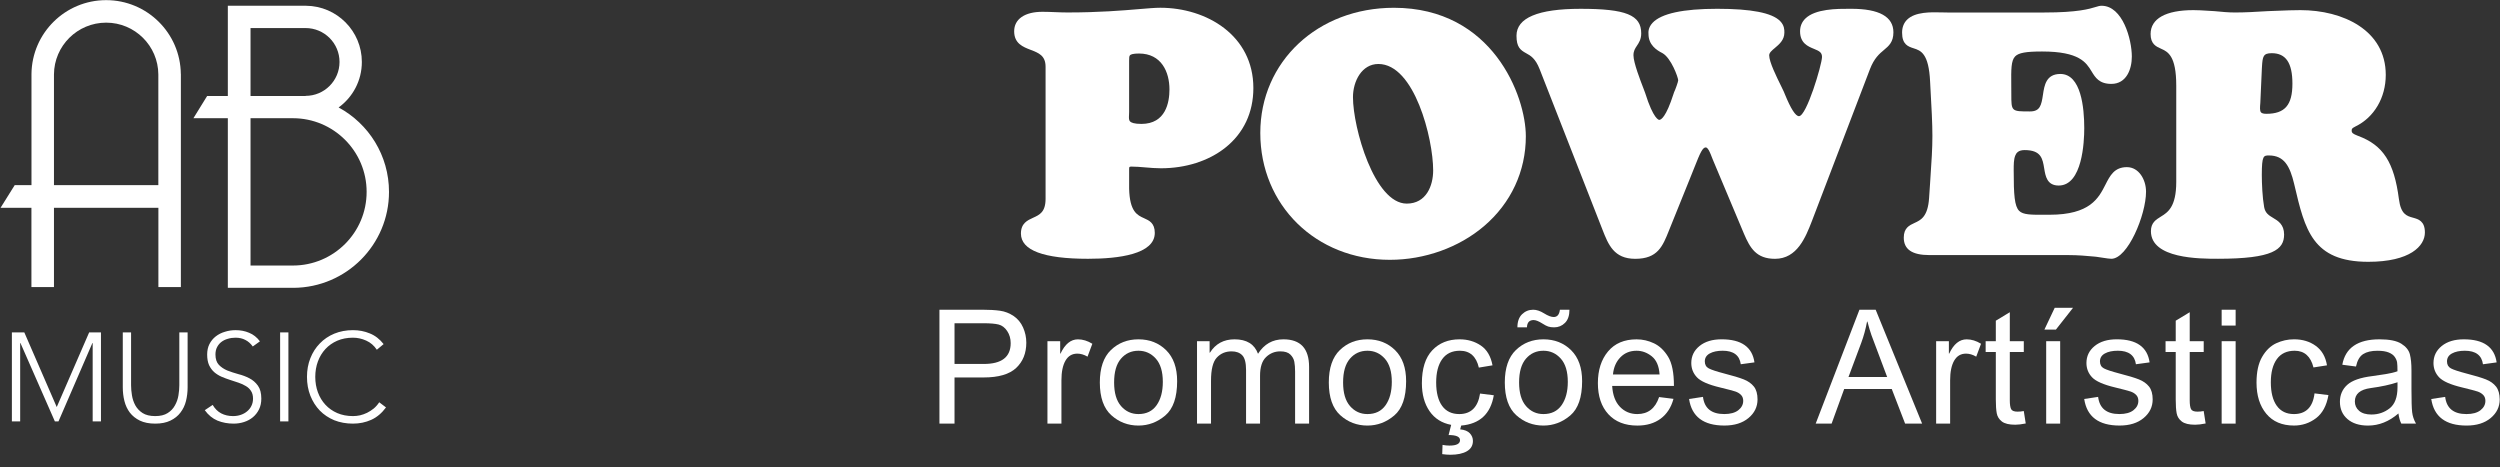
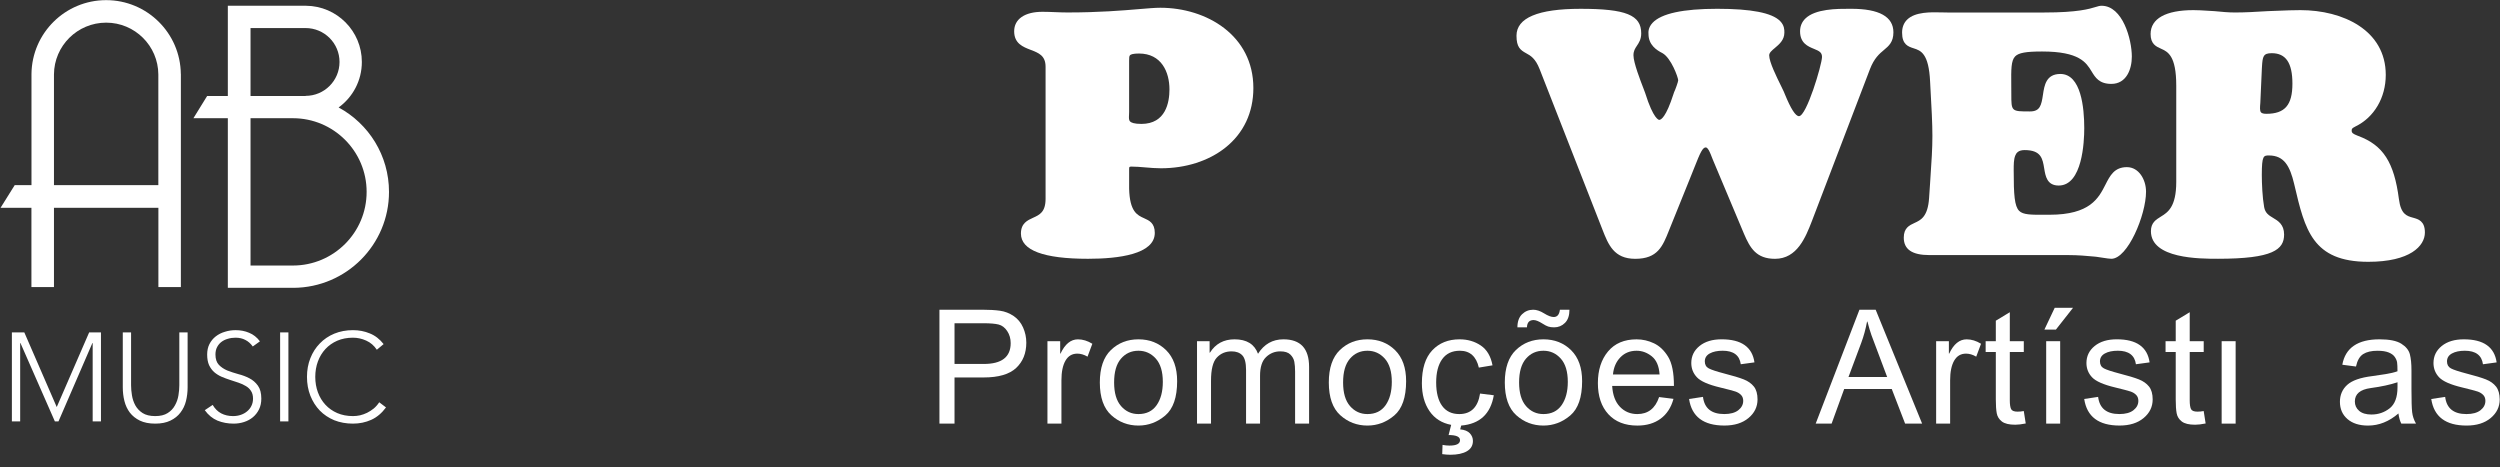
<svg xmlns="http://www.w3.org/2000/svg" width="4343" height="812" viewBox="0 0 4343 812" fill="none">
  <rect x="0" y="0" width="4343" height="812" fill="#333333" stroke="none" />
  <path d="M1790.61 86.665C1804.44 91.969 1816.37 96.57 1816.37 116V345.321C1816.37 368.459 1805.9 373.222 1794.77 378.255C1784.82 382.775 1773.56 387.889 1773.56 405.723C1773.56 434.814 1812.77 449.563 1890.11 449.563C1943.02 449.563 2006.1 441.742 2006.1 404.559C2006.1 387.402 1996.2 382.991 1987.48 379.067C1975.76 373.817 1962.5 367.864 1961.53 327.704V293.687C1961.53 289.899 1961.77 289.412 1965.78 289.412C1973.27 289.412 1981.15 290.088 1989.51 290.792C1998.39 291.549 2007.56 292.334 2016.79 292.334C2059.71 292.334 2099.3 279.723 2128.26 256.856C2160.38 231.472 2177.35 195.534 2177.35 152.912C2177.35 61.362 2096 13.463 2015.63 13.463C2006.8 13.463 1994.6 14.491 1979.15 15.79C1949.7 18.28 1909.41 21.663 1854.34 21.663C1847.11 21.663 1839.86 21.365 1832.85 21.094C1825.73 20.797 1818.37 20.499 1810.93 20.499C1780.19 20.499 1761.81 33.164 1761.81 54.353C1761.84 75.624 1777.13 81.496 1790.61 86.665ZM1961.34 199.539C1961.42 197.889 1961.5 196.238 1961.5 194.587V105.771C1961.5 100.656 1961.56 97.436 1963.07 95.92C1964.4 94.567 1968.21 92.97 1978.66 92.97C2017.68 92.97 2031.59 125.174 2031.59 155.294C2031.59 177.701 2025.26 215.262 1982.75 215.262C1969.89 215.262 1964.97 212.908 1963.07 210.905C1961.01 208.713 1961.04 205.141 1961.34 199.539Z" fill="white" />
-   <path d="M2414.46 451.351C2474.92 451.351 2534.59 429.972 2578.21 392.708C2624.95 352.765 2650.68 297.423 2650.68 236.832C2650.68 166.877 2592.99 13.519 2421.5 13.519C2289.17 13.519 2189.39 106.99 2189.39 230.96C2189.39 356.607 2286.16 451.351 2414.46 451.351ZM2350.38 168.799C2350.38 140.871 2365.86 111.157 2394.52 111.157C2457.3 111.157 2489.69 240.783 2489.69 296.07C2489.69 322.645 2477.68 353.712 2443.8 353.712C2387.62 353.712 2350.38 222.111 2350.38 168.799Z" fill="white" />
  <path d="M3272.89 86.748C3281.28 79.712 3289.23 73.055 3289.23 56.168C3289.23 29.025 3264.61 15.278 3216.06 15.278H3212.84C3192.03 15.224 3153.41 15.116 3136.04 32.435C3130.11 38.362 3127.08 45.75 3127.08 54.436C3127.08 75.003 3140.96 80.686 3151.08 84.827C3160.37 88.615 3165.21 90.997 3165.21 99.007C3164.91 112.673 3138.39 201.815 3125.16 201.815C3119.23 201.815 3111.01 189.014 3100.7 163.766C3099.94 161.899 3099.29 160.302 3098.75 159.057C3097.56 156.405 3095.74 152.779 3093.69 148.557C3086.11 133.213 3073.42 107.504 3073.42 96.057C3073.42 91.619 3078.04 87.749 3083.4 83.257C3090.71 77.141 3099.8 69.51 3099.8 56.764V56.195C3099.83 51.947 3099.86 44.072 3092.36 36.522C3078.13 22.233 3042.43 15.278 2983.25 15.278C2923.68 15.278 2885.82 23.505 2870.75 39.742C2862.96 48.131 2863.55 56.195 2863.77 59.118C2863.77 77.98 2877.76 87.181 2888.07 92.323C2903.12 100.847 2915.11 134.106 2915.38 139.464C2915.3 142.225 2910.34 155.945 2908.29 160.058L2907.18 163.333C2894.13 203.871 2885.5 208.255 2882.39 208.255C2881.98 208.255 2872.43 207.714 2857.92 161.33C2857.46 159.923 2856.38 157.136 2854.95 153.428C2849.78 140.087 2837.65 108.858 2837.65 96.084C2837.65 88.48 2840.42 84.313 2843.61 79.523C2847.13 74.246 2851.13 68.238 2851.13 57.954C2851.13 26.049 2824.53 15.305 2745.73 15.305C2671.87 15.305 2634.45 31.028 2634.45 62.068C2634.45 81.85 2641.13 86.965 2651.33 92.539C2658.8 96.626 2667.3 101.253 2674.69 120.251L2783.77 398.851C2794 424.966 2803.64 449.619 2840.74 449.619C2879.76 449.619 2888.42 427.834 2899.41 400.231L2937.59 305.651C2939.87 300.049 2941.9 294.934 2943.74 290.28C2953.4 265.924 2957.57 256.074 2963.33 256.074C2967.42 256.074 2971.83 267.737 2973.69 272.744C2974.43 274.665 2975.07 276.37 2975.64 277.642L3029.6 406.05C3040.19 430.73 3050.87 449.619 3083.57 449.619C3122.13 449.619 3136.85 411.787 3147.59 384.157L3248.45 120.224C3255.79 101.064 3264.88 93.459 3272.89 86.748Z" fill="white" />
  <path d="M3637.25 445.64L3641.28 446.019C3645.23 446.587 3648.91 447.156 3652.19 447.643C3659.41 448.752 3664.66 449.564 3667.83 449.564C3696.16 449.564 3728.09 373.521 3728.09 333.009C3728.09 312.036 3715.65 290.36 3694.81 290.36C3673.02 290.36 3665.53 305.135 3657.57 320.777C3645.75 344.077 3631 373.06 3560.5 373.06L3552.41 373.088C3528.84 373.196 3514.6 373.223 3507.73 366.349C3499.56 358.231 3498.2 338.286 3498.2 296.692V295.393C3498.2 286.436 3498.18 277.181 3500.83 270.442C3502.62 265.923 3506.08 260.727 3517.12 260.727C3545.97 260.727 3548.4 275.584 3551.22 292.795C3553.36 305.947 3556.04 322.32 3576.36 322.32C3617.57 322.32 3620.77 246.114 3620.77 222.76C3620.77 187.552 3615.38 128.476 3579.28 128.476C3554.38 128.476 3551.43 148.502 3549.03 164.577C3546.27 183.114 3543.88 193.587 3526.48 193.587C3494.06 193.587 3494.06 193.587 3494.06 163.521C3494.06 157.514 3494.01 151.939 3493.96 146.797C3493.71 120.845 3493.58 105.176 3500.75 97.924C3506.86 91.754 3519.56 89.453 3547.56 89.453C3612.43 89.453 3624.15 108.667 3633.57 124.119C3640.04 134.755 3646.75 145.742 3667.8 145.742C3694.1 145.742 3703.41 120.223 3703.41 98.384C3703.44 68.535 3687.56 10 3650.81 10C3647.64 10 3644.69 10.893 3640.6 12.138C3629.67 15.493 3609.32 21.718 3551.68 21.718H3382.76C3380.05 21.718 3376.99 21.637 3373.72 21.555C3354.07 21.068 3327.15 20.392 3313.16 34.031C3307.28 39.768 3304.31 47.399 3304.31 56.763C3304.31 77.438 3314.92 80.848 3324.28 83.879C3336.67 87.857 3350.72 92.403 3352.99 142.088C3358.3 238.32 3358.3 238.32 3352.99 317.53L3351.23 343.834C3349.07 376.687 3336.75 382.343 3325.88 387.322C3317.13 391.327 3307.23 395.874 3307.23 412.787C3307.23 433.219 3321.76 443.123 3351.64 443.123H3592.7C3610.29 443.123 3625.23 444.531 3637.25 445.64Z" fill="white" />
  <path d="M4191.85 378.175C4181.03 375.198 4170.8 372.357 4167.39 345.836C4159.11 281.944 4139.92 252.203 4096.84 236.209L4095.11 235.506C4087.99 232.61 4085.31 231.122 4085.31 226.846C4085.31 223.436 4086.31 222.76 4091.02 220.162L4091.81 219.729C4124.33 204.033 4144.55 169.692 4144.55 130.073C4144.55 52.379 4070.1 17.605 3996.3 17.605C3983.56 17.605 3970.43 18.146 3957.74 18.66C3951.54 18.904 3945.37 19.174 3939.1 19.363L3937.39 19.472C3918.47 20.635 3900.59 21.691 3882.51 21.691C3871.36 21.691 3859.94 20.635 3846.98 19.363C3842.84 19.174 3838.78 18.904 3834.72 18.633C3826.84 18.119 3818.67 17.605 3810.36 17.605C3762.44 17.605 3736.02 32.326 3736.02 59.09C3736.02 76.491 3745.55 80.767 3753.94 84.528C3765.82 89.859 3780.59 96.462 3780.59 148.827V315.987C3780.59 359.827 3765.71 369.001 3753.72 376.389C3745.31 381.585 3736.59 386.943 3736.59 401.611C3736.59 449.537 3821.27 449.537 3853.15 449.537C3948.76 449.537 3967.94 433.435 3967.94 407.456C3967.94 389.947 3957.44 383.642 3948.97 378.608C3941.53 374.17 3935.12 370.327 3933.25 359.638C3930.27 342.995 3929.22 319.072 3929.22 303.647C3929.22 270.064 3932.36 270.064 3941.69 270.064C3968.24 270.064 3978.09 288.98 3985.4 319.478L3985.94 321.752C4004.07 398.986 4017.17 454.814 4114.16 454.814C4186.76 454.814 4212.53 427.401 4212.53 403.938C4212.58 383.912 4201.08 380.746 4191.85 378.175ZM3982.39 145.336C3982.39 182.519 3969.27 197.7 3937.09 197.7C3932.47 197.7 3929.35 196.889 3927.89 195.265C3925.43 192.586 3926.02 185.956 3926.62 178.947L3929.3 119.275L3929.49 116.028C3930.57 98.086 3931.6 92.403 3946.46 92.403C3970.97 92.376 3982.39 109.209 3982.39 145.336Z" fill="white" />
  <path d="M1760.76 548.907C1753.48 544.009 1745.58 540.978 1737.08 539.787C1728.58 538.624 1718.44 538.028 1706.64 538.028H1632V735.877H1658.2V655.72H1708.8C1734.73 655.72 1753.53 650.199 1765.28 639.185C1777.02 628.171 1782.9 613.531 1782.9 595.264C1782.9 586.09 1781.03 577.295 1777.29 568.879C1773.56 560.49 1768.04 553.832 1760.76 548.907ZM1709.07 632.257H1658.2V561.545H1708.53C1720.14 561.545 1728.88 562.276 1734.78 563.764C1740.68 565.252 1745.63 569.041 1749.69 575.103C1753.75 581.165 1755.75 588.174 1755.75 596.103C1755.75 620.215 1740.19 632.257 1709.07 632.257Z" fill="white" />
  <path d="M1842.3 614.316H1841.75V592.72H1819.62V735.904H1843.92V660.727C1843.92 646.059 1846.25 634.666 1850.93 626.521C1855.61 618.375 1862.48 614.316 1871.58 614.316C1877.34 614.316 1883.24 616.075 1889.25 619.593L1897.61 597.186C1889.25 592.044 1880.91 589.5 1872.63 589.5C1860.16 589.473 1850.04 597.754 1842.3 614.316Z" fill="white" />
  <path d="M1977.69 589.473C1958.69 589.473 1942.78 595.67 1929.92 608.037C1917.07 620.404 1910.63 639.185 1910.63 664.38C1910.63 690.386 1917.28 709.356 1930.6 721.345C1943.91 733.306 1959.61 739.286 1977.71 739.286C1994.98 739.286 2010.51 733.468 2024.29 721.805C2038.06 710.141 2044.93 690.251 2044.93 662.079C2044.93 638.86 2038.57 620.973 2025.83 608.362C2013.08 595.778 1997.04 589.473 1977.69 589.473ZM2009.27 703.917C2002.07 714.173 1991.54 719.315 1977.69 719.315C1965.62 719.315 1955.58 714.714 1947.51 705.486C1939.45 696.258 1935.44 682.565 1935.44 664.38C1935.44 646.113 1939.39 632.366 1947.32 623.137C1955.25 613.909 1965.37 609.309 1977.69 609.309C1989.65 609.309 1999.71 613.855 2007.86 622.948C2016.01 632.041 2020.06 645.545 2020.06 663.432C2020.06 680.157 2016.47 693.66 2009.27 703.917Z" fill="white" />
  <path d="M2229.55 589.473C2210.74 589.473 2196.02 597.835 2185.41 614.586C2182.35 606.224 2177.43 599.946 2170.64 595.751C2163.84 591.556 2155.18 589.473 2144.66 589.473C2125.85 589.473 2111.59 597.212 2101.87 612.692H2101.33V592.72H2079.46V735.904H2103.77V661.538C2103.77 641.837 2107.12 628.387 2113.83 621.189C2120.54 613.991 2129.1 610.391 2139.54 610.391C2147.55 610.391 2153.72 612.692 2158.11 617.265C2162.46 621.866 2164.65 630.363 2164.65 642.784V735.904H2188.96V652.77C2188.96 637.832 2192.42 627.034 2199.35 620.377C2206.28 613.72 2214.5 610.391 2224.06 610.391C2231.98 610.391 2237.8 612.205 2241.54 615.858C2245.27 619.511 2247.6 623.679 2248.49 628.415C2249.38 633.15 2249.84 638.833 2249.84 645.49V735.904H2274.15V637.507C2274.15 621.487 2270.44 609.471 2263.02 601.461C2255.53 593.478 2244.41 589.473 2229.55 589.473Z" fill="white" />
  <path d="M2375.47 589.473C2356.47 589.473 2340.56 595.67 2327.7 608.037C2314.85 620.404 2308.41 639.185 2308.41 664.38C2308.41 690.386 2315.06 709.356 2328.38 721.345C2341.69 733.306 2357.39 739.286 2375.49 739.286C2392.76 739.286 2408.29 733.468 2422.07 721.805C2435.84 710.141 2442.71 690.251 2442.71 662.079C2442.71 638.86 2436.35 620.973 2423.61 608.362C2410.86 595.778 2394.82 589.473 2375.47 589.473ZM2407.05 703.917C2399.85 714.173 2389.32 719.315 2375.47 719.315C2363.4 719.315 2353.36 714.714 2345.29 705.486C2337.23 696.258 2333.22 682.565 2333.22 664.38C2333.22 646.113 2337.17 632.366 2345.1 623.137C2353.03 613.909 2363.15 609.309 2375.47 609.309C2387.43 609.309 2397.49 613.855 2405.64 622.948C2413.79 632.041 2417.84 645.545 2417.84 663.432C2417.84 680.157 2414.25 693.66 2407.05 703.917Z" fill="white" />
  <path d="M2559.32 710.412C2553.29 716.338 2545.2 719.315 2535.02 719.315C2522.06 719.315 2512.15 714.579 2505.25 705.08C2498.38 695.582 2494.92 682.024 2494.92 664.38C2494.92 647.114 2498.41 633.61 2505.39 623.895C2512.37 614.18 2522.6 609.309 2536.1 609.309C2544.82 609.309 2551.94 611.772 2557.43 616.67C2562.92 621.568 2566.79 628.875 2569.04 638.59L2592.8 634.666C2589.82 618.835 2583.03 607.333 2572.42 600.189C2561.81 593.045 2549.53 589.473 2535.56 589.473C2515.94 589.473 2500.14 595.832 2488.12 608.578C2476.11 621.324 2470.1 640.349 2470.1 665.733C2470.1 685.271 2474.54 701.427 2483.39 714.254C2492.24 727.082 2504.77 735.011 2520.98 738.069L2516.51 755.74C2529.74 755.74 2536.35 758.717 2536.35 764.643C2536.35 770.949 2530.18 774.088 2517.86 774.088C2514.27 774.088 2510.31 773.682 2505.98 772.87L2505.44 788.918C2510.83 789.648 2515.51 790 2519.49 790C2531.64 790 2541.22 787.971 2548.23 783.938C2555.24 779.879 2558.76 773.898 2558.76 765.996C2558.76 760.963 2556.97 756.525 2553.42 752.709C2549.88 748.893 2544.28 746.62 2536.62 745.89L2538.38 739.286C2554.48 737.933 2567.25 732.873 2576.7 724.105C2586.14 715.337 2592.26 702.834 2595.04 686.651L2571.15 683.675C2569.31 695.555 2565.36 704.458 2559.32 710.412Z" fill="white" />
  <path d="M2652.61 568.689C2652.88 560.246 2656.75 555.997 2664.21 555.997C2668 555.997 2673.09 558.027 2679.48 562.059C2683.35 564.576 2686.68 566.308 2689.46 567.255C2692.25 568.202 2695.71 568.662 2699.85 568.662C2707.24 568.662 2713.52 566.064 2718.69 560.896C2723.86 555.727 2726.46 548.095 2726.46 538.028H2709.87C2708.87 546.499 2705.27 550.72 2699.07 550.72C2694.74 550.72 2689.19 548.609 2682.4 544.388C2675.61 540.166 2669.28 538.055 2663.43 538.055C2655.96 538.055 2649.52 540.68 2644.13 545.876C2638.75 551.099 2636.04 558.704 2636.04 568.689H2652.61Z" fill="white" />
  <path d="M2681.24 589.473C2662.24 589.473 2646.33 595.67 2633.45 608.037C2620.59 620.404 2614.15 639.185 2614.15 664.38C2614.15 690.386 2620.81 709.356 2634.12 721.345C2647.44 733.306 2663.13 739.286 2681.24 739.286C2698.5 739.286 2714.04 733.468 2727.81 721.805C2741.58 710.141 2748.46 690.251 2748.46 662.079C2748.46 638.86 2742.1 620.973 2729.35 608.362C2716.61 595.778 2700.56 589.473 2681.24 589.473ZM2712.79 703.917C2705.59 714.173 2695.07 719.315 2681.21 719.315C2669.14 719.315 2659.1 714.714 2651.04 705.486C2642.97 696.258 2638.97 682.565 2638.97 664.38C2638.97 646.113 2642.92 632.366 2650.85 623.137C2658.78 613.909 2668.9 609.309 2681.21 609.309C2693.17 609.309 2703.24 613.855 2711.38 622.948C2719.53 632.041 2723.59 645.545 2723.59 663.432C2723.59 680.157 2719.99 693.66 2712.79 703.917Z" fill="white" />
  <path d="M2897.87 619.782C2891.13 608.768 2882.9 600.947 2873.24 596.374C2863.58 591.773 2853.51 589.5 2843.07 589.5C2821.74 589.5 2805.21 596.509 2793.46 610.554C2781.72 624.599 2775.84 642.893 2775.84 665.489C2775.84 688.357 2781.91 706.353 2794 719.532C2806.1 732.711 2822.91 739.314 2844.42 739.314C2860.6 739.314 2874.11 735.309 2884.9 727.298C2895.7 719.288 2903.12 707.814 2907.18 692.876L2882.2 689.764C2878.87 699.668 2874.05 707.056 2867.75 711.954C2861.44 716.853 2853.67 719.315 2844.39 719.315C2832.32 719.315 2822.28 715.121 2814.22 706.759C2806.15 698.396 2801.63 686.3 2800.66 670.442H2907.96C2907.99 647.683 2904.6 630.796 2897.87 619.782ZM2802.04 650.47C2803.2 638.319 2807.48 628.415 2814.87 620.783C2822.26 613.125 2831.65 609.309 2843.07 609.309C2852.59 609.309 2861.41 612.53 2869.45 618.97C2877.52 625.411 2882.04 635.911 2883.01 650.47H2802.04V650.47Z" fill="white" />
  <path d="M3029.28 659.102C3021.76 656.125 3010.44 652.716 2995.34 648.846C2981.95 645.328 2972.96 642.378 2968.42 639.943C2963.87 637.507 2961.6 633.475 2961.6 627.792C2961.6 621.757 2964.44 617.184 2970.18 614.017C2975.89 610.878 2983.38 609.282 2992.64 609.282C3002 609.282 3009.31 611.23 3014.56 615.154C3019.84 619.078 3023 624.95 3024.08 632.771L3047.84 629.524C3045.95 616.209 3040.27 606.197 3030.77 599.485C3021.27 592.774 3007.98 589.445 2990.88 589.445C2974.78 589.445 2961.95 593.315 2952.42 601.055C2942.9 608.794 2938.11 618.645 2938.11 630.606C2938.11 640.24 2941.38 648.521 2947.91 655.449C2954.43 662.377 2967.85 668.276 2988.2 673.12C3001.87 676.449 3010.66 678.776 3014.59 680.075C3018.51 681.374 3021.76 683.35 3024.38 685.948C3026.98 688.545 3028.31 692.009 3028.31 696.339C3028.31 702.726 3025.46 708.138 3019.81 712.603C3014.13 717.069 3006.01 719.288 2995.37 719.288C2984.3 719.288 2975.7 716.825 2969.53 711.873C2963.36 706.92 2959.65 699.451 2958.41 689.466L2934.24 693.119C2936.57 708.517 2942.84 720.045 2953.07 727.731C2963.28 735.416 2977.48 739.259 2995.67 739.259C3013.12 739.259 3027.06 734.902 3037.51 726.161C3047.95 717.447 3053.18 706.677 3053.18 693.904C3053.18 684.378 3051.09 676.909 3046.9 671.578C3042.65 666.247 3036.78 662.079 3029.28 659.102Z" fill="white" />
  <path d="M3230.21 538.057L3154.22 735.905H3181.88L3203.74 675.72H3286.34L3309.56 735.905H3339.11L3258.41 538.057H3230.21ZM3211.19 654.936L3233.32 595.698C3237.55 584.359 3240.93 572.046 3243.44 558.705H3244.12C3246.64 568.42 3248.94 576.187 3250.99 581.978C3253.05 587.769 3262.2 612.098 3278.38 654.936H3211.19V654.936Z" fill="white" />
  <path d="M3386.14 614.316H3385.6V592.72H3363.46V735.904H3387.77V660.727C3387.77 646.059 3390.09 634.666 3394.78 626.521C3399.46 618.375 3406.33 614.316 3415.42 614.316C3421.19 614.316 3427.09 616.075 3433.09 619.593L3441.46 597.186C3433.09 592.044 3424.76 589.5 3416.48 589.5C3403.98 589.473 3393.86 597.754 3386.14 614.316Z" fill="white" />
  <path d="M3504.92 715.122C3498.88 715.122 3495.12 713.606 3493.66 710.603C3492.17 707.599 3491.44 702.484 3491.44 695.286V611.475H3515.74V592.722H3491.44V542.387L3467.14 557.108V592.749H3449.47V611.502H3467.14V693.96C3467.14 704.216 3467.68 712.226 3468.76 717.99C3469.84 723.755 3472.82 728.49 3477.66 732.225C3482.51 735.959 3490.25 737.827 3500.88 737.827C3505.84 737.827 3511.9 737.096 3519.1 735.662L3515.71 714.067C3512.03 714.77 3508.43 715.122 3504.92 715.122Z" fill="white" />
  <path d="M3578.93 592.722H3554.63V735.905H3578.93V592.722Z" fill="white" />
  <path d="M3551.52 572.614H3571.49L3601.31 534.674H3569.46L3551.52 572.614Z" fill="white" />
  <path d="M3715.73 659.102C3708.2 656.125 3696.89 652.716 3681.79 648.846C3668.4 645.328 3659.41 642.378 3654.86 639.943C3650.32 637.507 3648.05 633.475 3648.05 627.792C3648.05 621.757 3650.89 617.184 3656.62 614.017C3662.33 610.878 3669.83 609.282 3679.09 609.282C3688.45 609.282 3695.76 611.23 3701.01 615.154C3706.28 619.078 3709.45 624.95 3710.53 632.771L3734.29 629.524C3732.4 616.209 3726.71 606.197 3717.22 599.485C3707.72 592.774 3694.43 589.445 3677.33 589.445C3661.22 589.445 3648.4 593.315 3638.87 601.055C3629.35 608.794 3624.56 618.645 3624.56 630.606C3624.56 640.24 3627.83 648.521 3634.35 655.449C3640.87 662.377 3654.3 668.276 3674.65 673.12C3688.31 676.449 3697.11 678.776 3701.03 680.075C3704.96 681.374 3708.2 683.35 3710.83 685.948C3713.43 688.545 3714.75 692.009 3714.75 696.339C3714.75 702.726 3711.91 708.138 3706.26 712.603C3700.57 717.069 3692.45 719.288 3681.82 719.288C3670.75 719.288 3662.14 716.825 3655.97 711.873C3649.8 706.92 3646.1 699.451 3644.85 689.466L3620.69 693.119C3623.01 708.517 3629.29 720.045 3639.52 727.731C3649.72 735.416 3663.93 739.259 3682.12 739.259C3699.57 739.259 3713.51 734.902 3723.95 726.161C3734.4 717.447 3739.62 706.677 3739.62 693.904C3739.62 684.378 3737.54 676.909 3733.34 671.578C3729.07 666.247 3723.22 662.079 3715.73 659.102Z" fill="white" />
  <path d="M3817.45 715.122C3811.42 715.122 3807.66 713.606 3806.19 710.603C3804.71 707.599 3803.97 702.484 3803.97 695.286V611.475H3828.28V592.722H3803.97V542.387L3779.67 557.108V592.749H3762V611.502H3779.67V693.96C3779.67 704.216 3780.21 712.226 3781.3 717.99C3782.38 723.755 3785.36 728.49 3790.2 732.225C3795.04 735.959 3802.78 737.827 3813.42 737.827C3818.37 737.827 3824.43 737.096 3831.63 735.662L3828.25 714.067C3824.54 714.77 3820.94 715.122 3817.45 715.122Z" fill="white" />
-   <path d="M3883.75 538.057H3859.45V565.578H3883.75V538.057Z" fill="white" />
  <path d="M3883.75 592.722H3859.45V735.905H3883.75V592.722Z" fill="white" />
-   <path d="M4009.62 710.33C4003.64 716.311 3995.44 719.315 3984.99 719.315C3972.03 719.315 3962.12 714.525 3955.22 704.945C3948.35 695.365 3944.89 681.753 3944.89 664.109C3944.89 646.843 3948.4 633.394 3955.41 623.76C3962.42 614.126 3972.73 609.309 3986.32 609.309C3994.76 609.309 4001.71 611.744 4007.15 616.588C4012.59 621.459 4016.54 628.685 4018.95 638.319L4042.44 634.666C4040.01 619.809 4033.57 608.578 4023.07 600.92C4012.59 593.288 3999.96 589.445 3985.21 589.445C3974.41 589.445 3964.1 591.719 3954.3 596.265C3944.51 600.811 3936.33 608.686 3929.81 619.89C3923.29 631.093 3920.02 646.004 3920.02 664.623C3920.02 687.111 3925.67 705.188 3937.01 718.801C3948.35 732.44 3964.4 739.259 3985.18 739.259C3999.39 739.259 4012.13 735.01 4023.36 726.513C4034.62 718.016 4041.79 704.62 4044.96 686.353L4020.79 683.377C4019.36 695.365 4015.6 704.35 4009.62 710.33Z" fill="white" />
  <path d="M4189.2 675.989V643.326C4189.2 631.987 4188.28 622.732 4186.44 615.533C4184.6 608.335 4179.65 602.192 4171.58 597.104C4163.52 592.016 4150.91 589.473 4133.72 589.473C4114.83 589.473 4099.98 593.153 4089.18 600.541C4078.38 607.929 4071.67 618.943 4069.07 633.61L4092.83 636.722C4095.08 626.195 4099.25 618.997 4105.31 615.127C4111.37 611.257 4119.62 609.336 4130.07 609.336C4138.27 609.336 4144.79 610.337 4149.64 612.313C4154.51 614.288 4158.03 616.913 4160.24 620.134C4162.44 623.381 4163.76 626.493 4164.22 629.524C4164.68 632.528 4164.9 637.697 4164.9 644.976C4159.41 646.952 4152.42 648.63 4143.98 649.956L4121.3 653.338C4100.52 655.855 4085.91 660.97 4077.52 668.655C4069.1 676.341 4064.91 686.137 4064.91 698.017C4064.91 710.439 4069.26 720.424 4078 727.975C4086.72 735.525 4098.65 739.314 4113.78 739.314C4132.67 739.314 4150.26 732.305 4166.55 718.26C4167.55 725.539 4169.2 731.439 4171.56 735.931H4197.08C4193.39 729.463 4191.15 722.806 4190.39 716.013C4189.58 709.221 4189.2 695.879 4189.2 675.989ZM4164.93 672.877C4164.93 690.061 4160.35 702.239 4151.23 709.383C4142.11 716.528 4131.56 720.1 4119.6 720.1C4110.32 720.1 4103.23 717.962 4098.27 713.686C4093.32 709.41 4090.86 703.998 4090.86 697.422C4090.86 684.378 4100.03 676.611 4118.38 674.149C4136.73 671.686 4152.26 668.331 4164.95 664.082V672.877H4164.93Z" fill="white" />
  <path d="M4336.15 671.605C4331.95 666.247 4326.11 662.079 4318.61 659.13C4311.09 656.153 4299.77 652.743 4284.67 648.873C4271.28 645.355 4262.29 642.405 4257.75 639.97C4253.2 637.534 4250.93 633.502 4250.93 627.819C4250.93 621.784 4253.77 617.211 4259.51 614.045C4265.22 610.906 4272.71 609.309 4281.97 609.309C4291.33 609.309 4298.64 611.257 4303.89 615.181C4309.16 619.105 4312.33 624.978 4313.41 632.799L4337.17 629.551C4335.28 616.237 4329.6 606.224 4320.1 599.513C4310.6 592.801 4297.31 589.473 4280.21 589.473C4264.11 589.473 4251.28 593.342 4241.75 601.082C4232.23 608.822 4227.44 618.672 4227.44 630.634C4227.44 640.268 4230.71 648.548 4237.23 655.476C4243.76 662.404 4257.18 668.304 4277.53 673.148C4291.2 676.476 4299.99 678.803 4303.91 680.102C4307.84 681.401 4311.09 683.377 4313.71 685.975C4316.31 688.573 4317.63 692.037 4317.63 696.367C4317.63 702.753 4314.79 708.166 4309.14 712.631C4303.45 717.096 4295.34 719.315 4284.7 719.315C4273.63 719.315 4265.03 716.852 4258.86 711.9C4252.69 706.948 4248.98 699.479 4247.73 689.493L4223.57 693.146C4225.9 708.544 4232.17 720.073 4242.4 727.758C4252.61 735.444 4266.81 739.286 4285 739.286C4302.45 739.286 4316.39 734.93 4326.84 726.189C4337.28 717.475 4342.5 706.704 4342.5 693.931C4342.42 684.405 4340.31 676.963 4336.15 671.605Z" fill="white" />
  <path d="M54.688 498.725H93.751V360.966H275.156V498.725H314.219V360.966V321.58V128.33H314.127C313.298 57.472 255.532 0.233 184.407 0.233C113.283 0.233 55.517 57.472 54.688 128.33V128.33V321.58H25.574L0.975 360.966H54.595V498.725H54.688ZM93.751 129.342C94.027 79.558 134.565 39.343 184.407 39.343C234.342 39.343 274.787 79.65 275.064 129.342V321.58H93.751V129.342Z" fill="white" />
  <path d="M588.254 186.685C612.76 168.925 628.607 140.121 628.607 107.637C628.607 53.987 585.305 10.46 531.685 10H395.793V19.294V48.834V166.716H359.862L336 205.366H395.793V500.025H420.576H435.225H510.127C601.705 499.381 675.778 425.026 675.778 333.371C675.778 269.966 640.399 214.844 588.254 186.685ZM435.225 48.742H530.856C563.378 48.742 589.82 75.061 589.82 107.637C589.82 140.121 563.47 166.532 530.856 166.532V166.716H435.225V48.742ZM508.837 461.283H435.225V205.366H508.837C579.593 205.366 636.898 262.696 636.898 333.279C636.991 403.953 579.593 461.283 508.837 461.283Z" fill="white" />
  <path d="M20.644 577.469H42.252L98.564 707.118L154.876 577.469H175.393V732H160.988V595.803H160.551L101.62 732H95.29L35.486 595.803H35.049V732H20.644V577.469ZM325.924 672.85C325.924 681.144 324.978 689.075 323.087 696.641C321.195 704.208 317.994 710.901 313.483 716.721C309.118 722.542 303.297 727.198 296.022 730.69C288.892 734.183 280.089 735.929 269.612 735.929C259.135 735.929 250.259 734.183 242.984 730.69C235.854 727.198 230.033 722.542 225.523 716.721C221.157 710.901 218.029 704.208 216.137 696.641C214.246 689.075 213.3 681.144 213.3 672.85V577.469H227.705V669.14C227.705 674.669 228.214 680.562 229.233 686.819C230.252 693.076 232.216 698.897 235.126 704.28C238.182 709.664 242.402 714.102 247.786 717.595C253.315 721.087 260.59 722.833 269.612 722.833C278.634 722.833 285.836 721.087 291.22 717.595C296.75 714.102 300.969 709.664 303.88 704.28C306.935 698.897 308.972 693.076 309.991 686.819C311.009 680.562 311.519 674.669 311.519 669.14V577.469H325.924V672.85ZM369.488 703.407C373.272 709.955 378.146 714.83 384.112 718.031C390.224 721.232 397.135 722.833 404.847 722.833C409.649 722.833 414.16 722.105 418.38 720.65C422.599 719.195 426.237 717.158 429.293 714.539C432.494 711.92 434.968 708.791 436.714 705.153C438.606 701.37 439.551 697.15 439.551 692.494C439.551 687.11 438.387 682.672 436.059 679.18C433.876 675.688 430.894 672.85 427.11 670.668C423.327 668.34 419.034 666.375 414.233 664.775C409.576 663.174 404.702 661.573 399.609 659.973C394.662 658.372 389.787 656.553 384.985 654.516C380.329 652.479 376.109 649.86 372.326 646.659C368.543 643.312 365.487 639.165 363.159 634.218C360.976 629.27 359.885 623.159 359.885 615.883C359.885 609.044 361.194 603.006 363.814 597.767C366.578 592.383 370.216 587.945 374.727 584.453C379.383 580.815 384.694 578.124 390.66 576.377C396.626 574.486 402.883 573.54 409.431 573.54C417.87 573.54 425.655 575.068 432.785 578.124C440.061 581.034 446.318 585.981 451.556 592.966L439.115 601.914C435.477 596.822 431.185 593.038 426.237 590.565C421.435 587.945 415.688 586.636 408.994 586.636C404.338 586.636 399.9 587.291 395.68 588.6C391.46 589.764 387.75 591.583 384.549 594.057C381.493 596.385 379.019 599.368 377.128 603.006C375.236 606.643 374.29 610.936 374.29 615.883C374.29 623.595 376.255 629.561 380.183 633.781C384.112 637.855 388.987 641.129 394.807 643.603C400.773 645.931 407.175 648.041 414.014 649.933C420.999 651.679 427.401 654.08 433.222 657.135C439.188 660.191 444.135 664.484 448.064 670.013C451.992 675.397 453.957 682.89 453.957 692.494C453.957 699.479 452.647 705.663 450.028 711.047C447.409 716.43 443.844 721.014 439.333 724.797C434.968 728.435 429.875 731.2 424.055 733.091C418.234 734.983 412.196 735.929 405.939 735.929C395.753 735.929 386.368 734.183 377.782 730.69C369.197 727.053 361.849 721.014 355.738 712.574L369.488 703.407ZM486.623 577.469H501.029V732H486.623V577.469ZM670.569 707.773C663.148 717.813 654.563 725.016 644.814 729.381C635.065 733.746 624.515 735.929 613.165 735.929C601.379 735.929 590.539 733.964 580.644 730.036C570.895 725.961 562.528 720.359 555.544 713.229C548.559 705.954 543.103 697.369 539.174 687.474C535.245 677.434 533.281 666.521 533.281 654.734C533.281 642.948 535.245 632.108 539.174 622.213C543.103 612.318 548.559 603.806 555.544 596.676C562.528 589.401 570.895 583.726 580.644 579.651C590.539 575.577 601.379 573.54 613.165 573.54C623.642 573.54 633.391 575.432 642.413 579.215C651.58 582.853 659.583 589.037 666.422 597.767L654.636 607.589C649.834 600.314 643.65 595.003 636.083 591.656C628.662 588.309 621.023 586.636 613.165 586.636C603.125 586.636 594.031 588.382 585.882 591.874C577.879 595.366 571.04 600.168 565.365 606.28C559.691 612.391 555.325 619.594 552.27 627.888C549.214 636.182 547.686 645.131 547.686 654.734C547.686 664.338 549.214 673.287 552.27 681.581C555.325 689.875 559.691 697.078 565.365 703.189C571.04 709.3 577.879 714.102 585.882 717.595C594.031 721.087 603.125 722.833 613.165 722.833C617.094 722.833 621.168 722.396 625.388 721.523C629.608 720.505 633.682 719.05 637.611 717.158C641.685 715.121 645.541 712.647 649.179 709.737C652.817 706.681 656.018 703.044 658.783 698.824L670.569 707.773Z" fill="white" />
</svg>